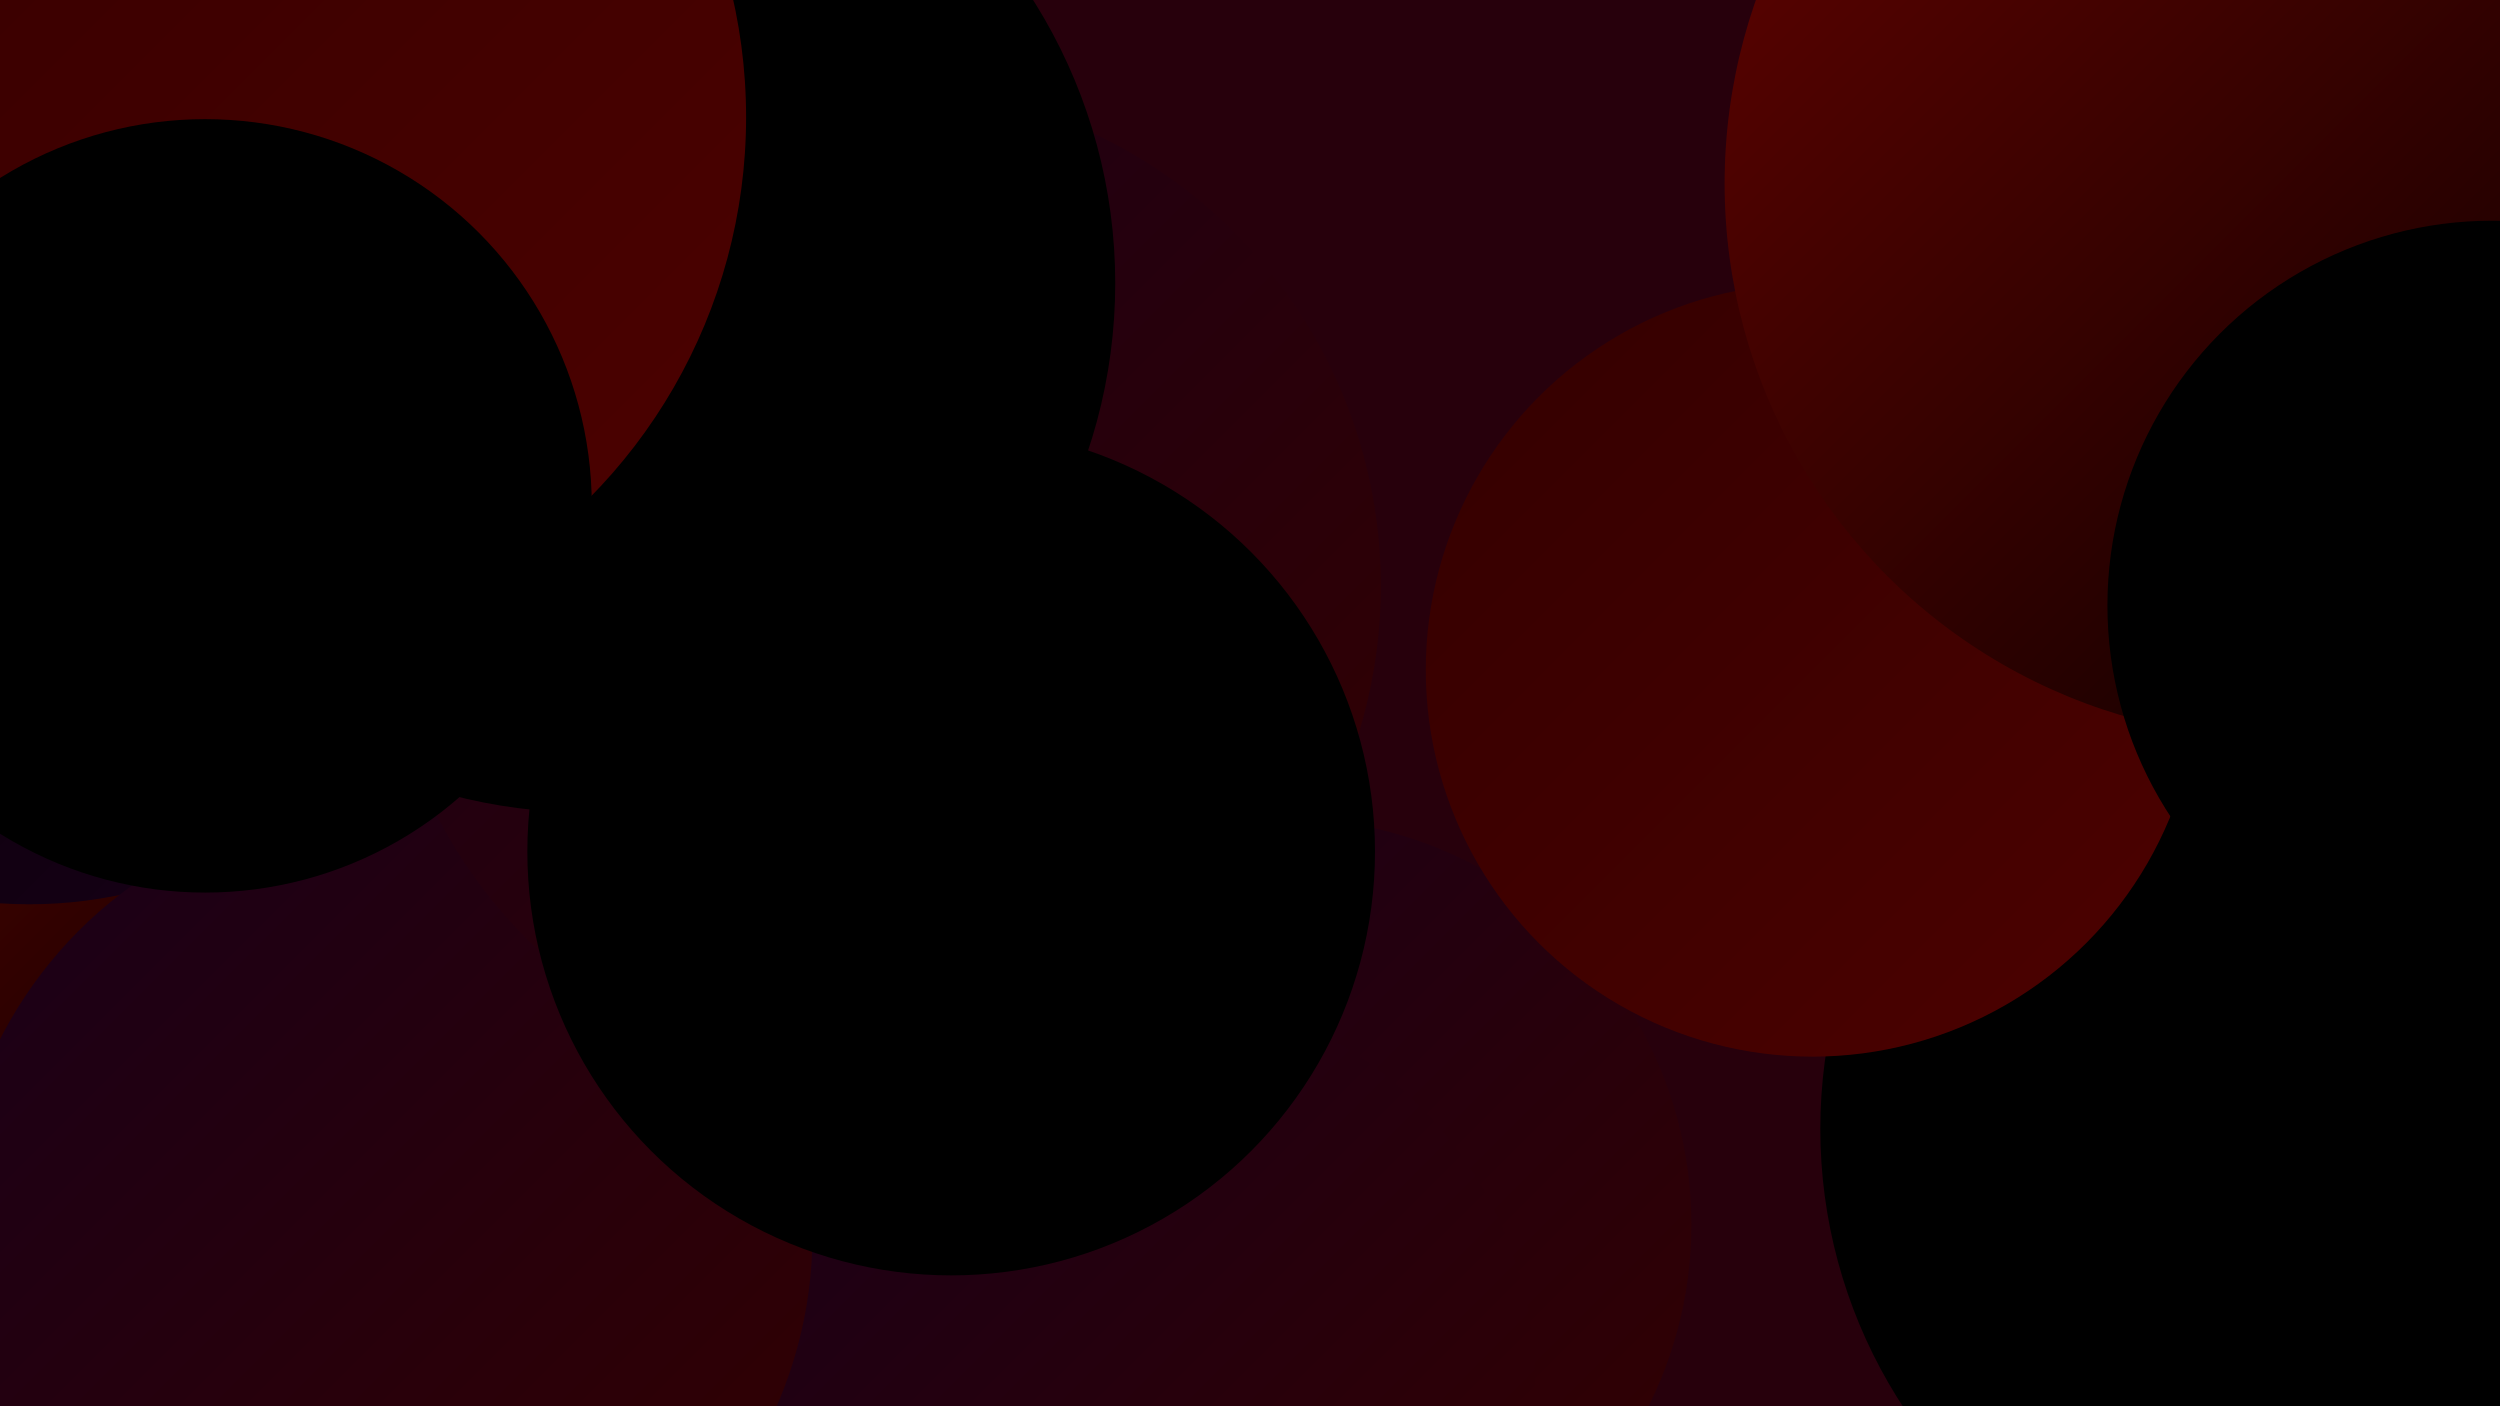
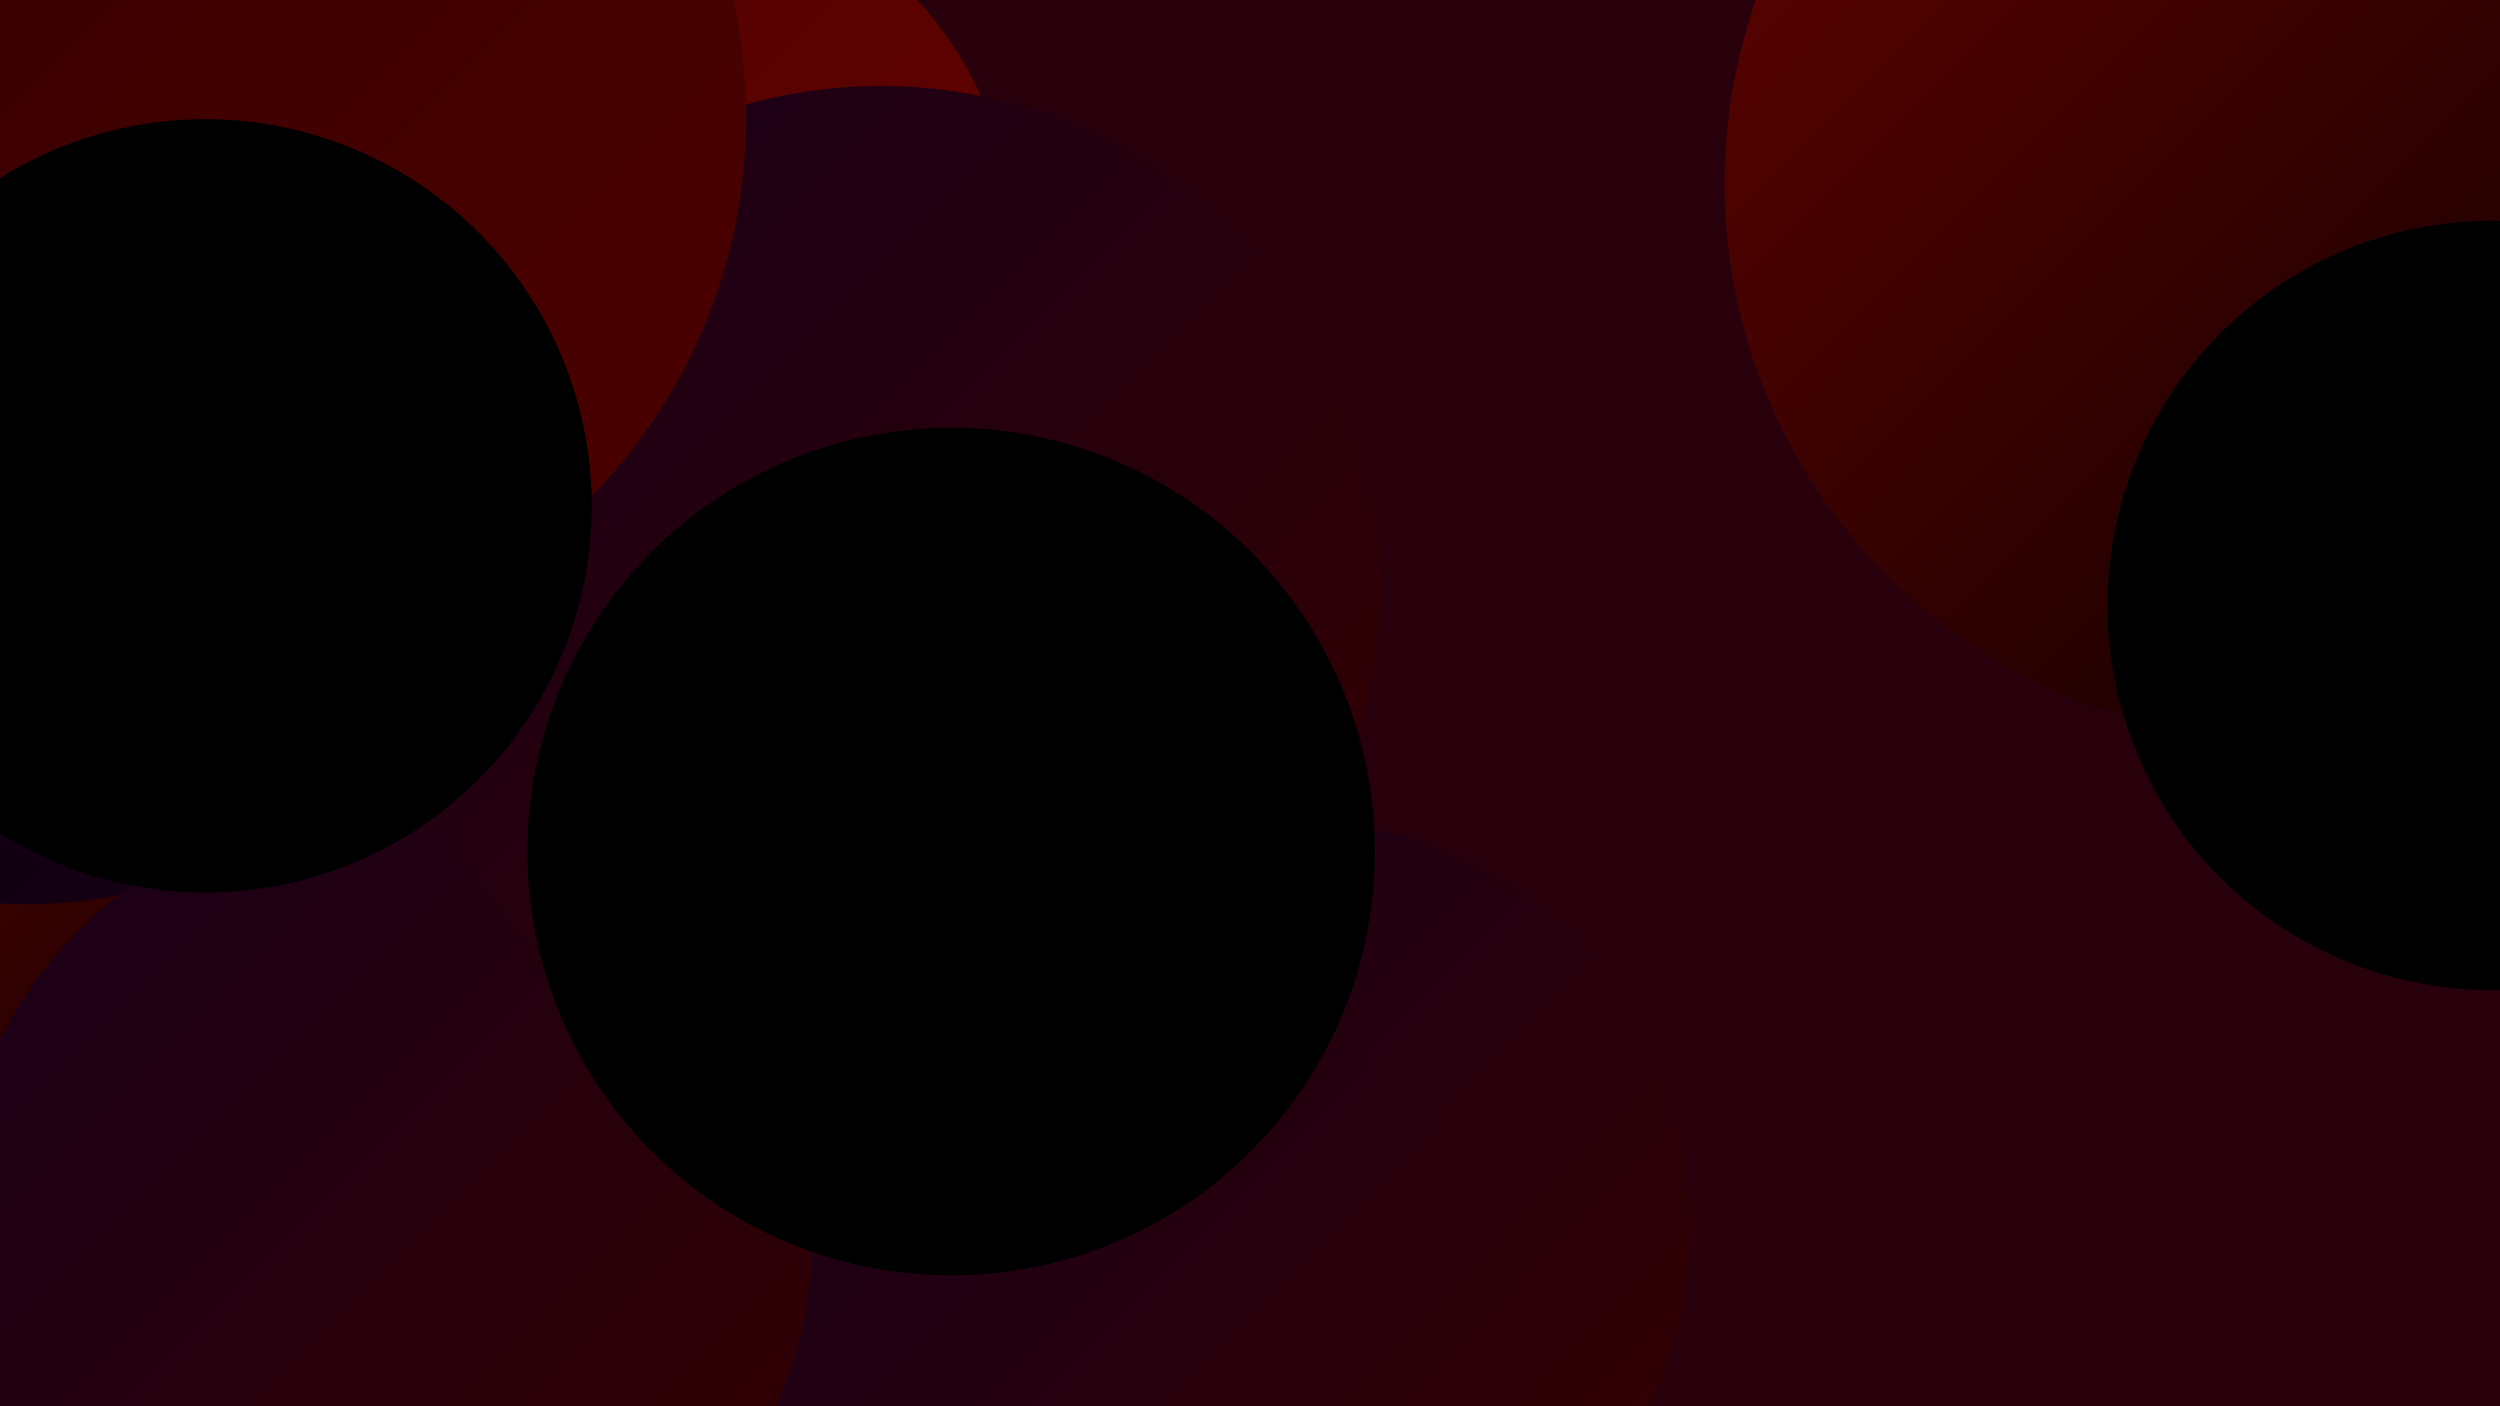
<svg xmlns="http://www.w3.org/2000/svg" width="1280" height="720">
  <defs>
    <linearGradient id="grad0" x1="0%" y1="0%" x2="100%" y2="100%">
      <stop offset="0%" style="stop-color:#000000;stop-opacity:1" />
      <stop offset="100%" style="stop-color:#000000;stop-opacity:1" />
    </linearGradient>
    <linearGradient id="grad1" x1="0%" y1="0%" x2="100%" y2="100%">
      <stop offset="0%" style="stop-color:#000000;stop-opacity:1" />
      <stop offset="100%" style="stop-color:#000000;stop-opacity:1" />
    </linearGradient>
    <linearGradient id="grad2" x1="0%" y1="0%" x2="100%" y2="100%">
      <stop offset="0%" style="stop-color:#000000;stop-opacity:1" />
      <stop offset="100%" style="stop-color:#190019;stop-opacity:1" />
    </linearGradient>
    <linearGradient id="grad3" x1="0%" y1="0%" x2="100%" y2="100%">
      <stop offset="0%" style="stop-color:#190019;stop-opacity:1" />
      <stop offset="100%" style="stop-color:#330000;stop-opacity:1" />
    </linearGradient>
    <linearGradient id="grad4" x1="0%" y1="0%" x2="100%" y2="100%">
      <stop offset="0%" style="stop-color:#330000;stop-opacity:1" />
      <stop offset="100%" style="stop-color:#4d0100;stop-opacity:1" />
    </linearGradient>
    <linearGradient id="grad5" x1="0%" y1="0%" x2="100%" y2="100%">
      <stop offset="0%" style="stop-color:#4d0100;stop-opacity:1" />
      <stop offset="100%" style="stop-color:#660300;stop-opacity:1" />
    </linearGradient>
    <linearGradient id="grad6" x1="0%" y1="0%" x2="100%" y2="100%">
      <stop offset="0%" style="stop-color:#660300;stop-opacity:1" />
      <stop offset="100%" style="stop-color:#000000;stop-opacity:1" />
    </linearGradient>
  </defs>
  <rect width="1280" height="720" fill="#27000c" />
  <circle cx="658" cy="627" r="208" fill="url(#grad3)" />
-   <circle cx="1192" cy="578" r="260" fill="url(#grad0)" />
  <circle cx="137" cy="345" r="251" fill="url(#grad6)" />
-   <circle cx="249" cy="67" r="183" fill="url(#grad6)" />
-   <circle cx="274" cy="679" r="233" fill="url(#grad1)" />
  <circle cx="1129" cy="77" r="209" fill="url(#grad1)" />
-   <circle cx="928" cy="343" r="198" fill="url(#grad4)" />
  <circle cx="348" cy="668" r="276" fill="url(#grad3)" />
  <circle cx="170" cy="23" r="183" fill="url(#grad6)" />
  <circle cx="327" cy="130" r="193" fill="url(#grad5)" />
  <circle cx="15" cy="237" r="226" fill="url(#grad2)" />
  <circle cx="1167" cy="94" r="284" fill="url(#grad6)" />
  <circle cx="584" cy="709" r="202" fill="url(#grad3)" />
  <circle cx="196" cy="632" r="220" fill="url(#grad3)" />
  <circle cx="451" cy="300" r="256" fill="url(#grad3)" />
-   <circle cx="300" cy="145" r="271" fill="url(#grad1)" />
  <circle cx="1276" cy="310" r="197" fill="url(#grad1)" />
  <circle cx="105" cy="60" r="277" fill="url(#grad4)" />
  <circle cx="105" cy="259" r="198" fill="url(#grad1)" />
  <circle cx="487" cy="436" r="217" fill="url(#grad0)" />
</svg>